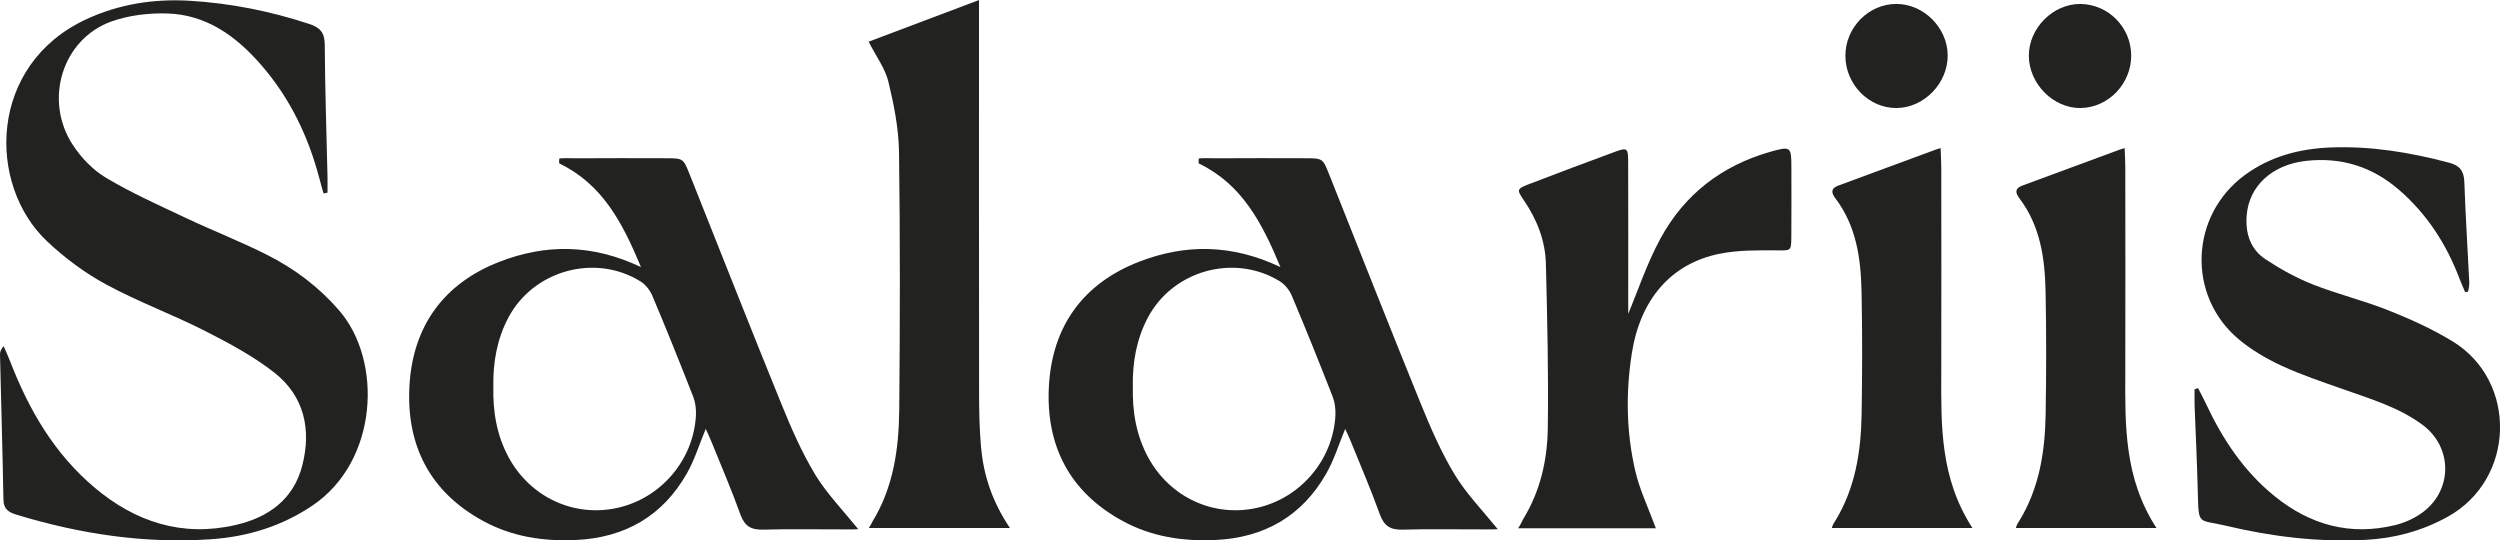
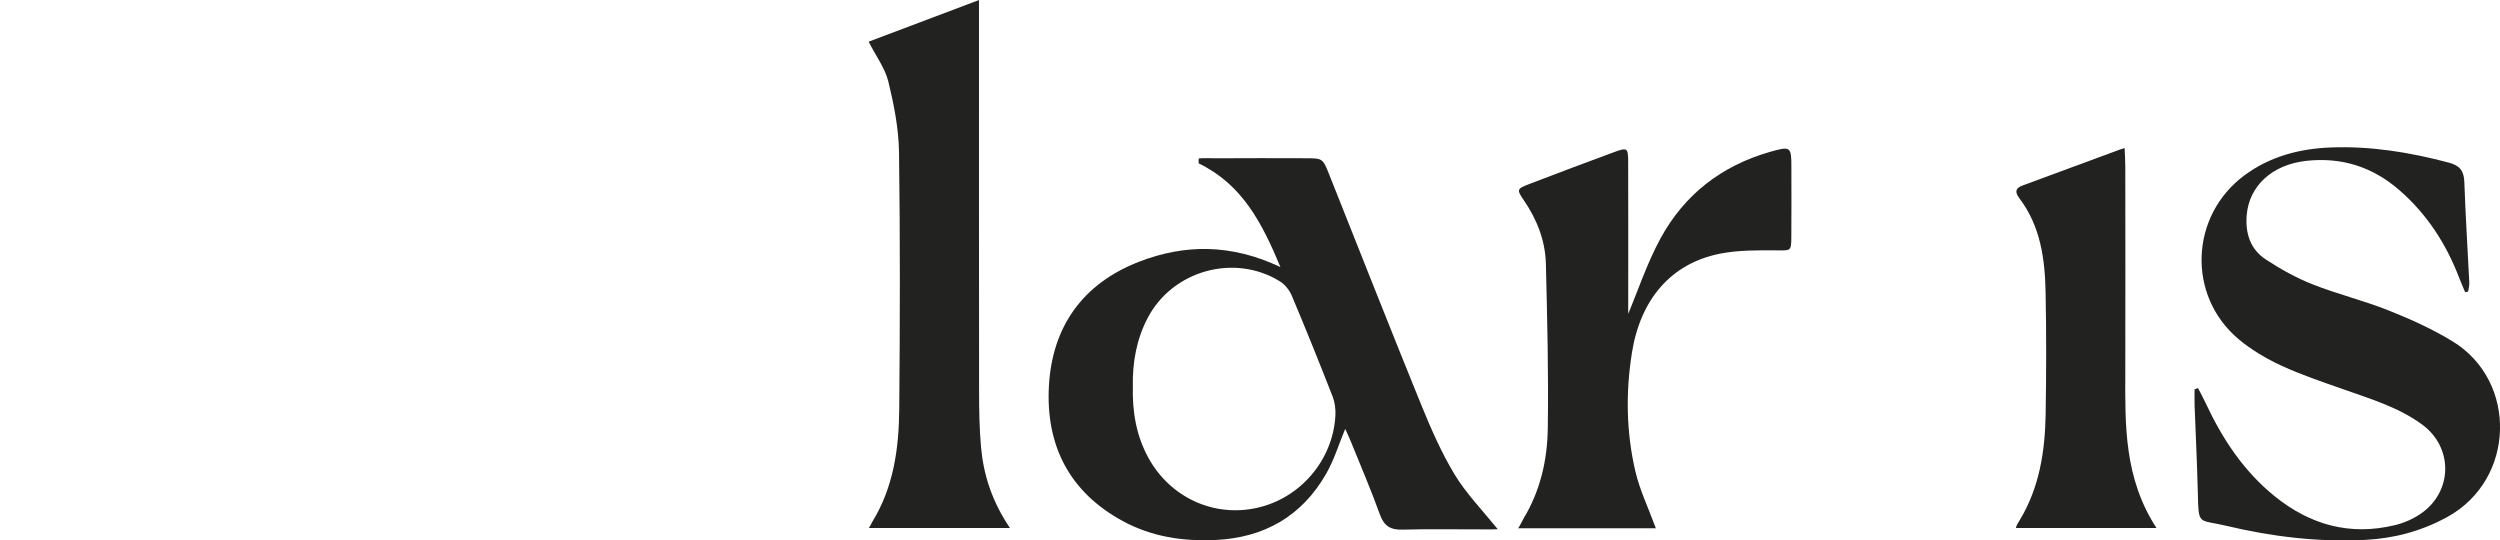
<svg xmlns="http://www.w3.org/2000/svg" id="Livello_1" data-name="Livello 1" viewBox="0 0 553.58 119.66">
  <defs>
    <style>
      .cls-1 {
        fill: #222221;
        stroke-width: 0px;
      }
    </style>
  </defs>
-   <path class="cls-1" d="m71.65,42.86c-.31-1.1-.64-2.2-.92-3.31-2.44-9.33-6.53-17.84-12.88-25.15-5.53-6.37-12.14-11.19-20.9-11.42-4.11-.11-8.5.41-12.34,1.8-10.83,3.92-14.97,17.4-8.5,27.29,1.85,2.84,4.45,5.56,7.34,7.28,5.65,3.37,11.71,6.09,17.68,8.9,5.98,2.83,12.16,5.23,18.06,8.21,6.04,3.05,11.4,7.07,15.9,12.27,9.69,11.18,8.7,33.39-5.92,43.23-6.78,4.57-14.32,6.87-22.33,7.44-14.69,1.03-29.03-1.13-43.08-5.4-1.78-.53-2.96-1.18-3-3.36C.57,99.94.25,89.23,0,78.53c-.01-.56.14-1.13.81-1.89.49,1.14,1.01,2.27,1.46,3.43,4.13,10.7,9.78,20.4,18.66,27.89,9.06,7.64,19.4,11,31.2,8.3,7.26-1.66,12.87-5.63,14.81-13.2,2.04-7.97.42-15.35-6.17-20.53-4.67-3.67-10.06-6.55-15.39-9.26-7.18-3.65-14.8-6.44-21.86-10.27-4.7-2.54-9.15-5.85-13.05-9.52C-2.96,40.85-2.59,14.3,19.14,4.25,26.41.89,34.07-.3,41.99.17c9.05.53,17.86,2.3,26.48,5.13,2.4.78,3.43,1.92,3.44,4.59.06,9.74.39,19.48.61,29.22.03,1.18,0,2.37,0,3.55-.29.06-.58.12-.87.18" />
-   <path class="cls-1" d="m190.06,117.18c-1.37.08-2.56.04-3.72.04-5.77.02-11.55-.11-17.32.06-2.68.08-4.13-.75-5.07-3.36-1.95-5.43-4.24-10.73-6.4-16.08-.39-.98-.86-1.93-1.28-2.87-1.41,3.39-2.45,6.84-4.19,9.89-5.38,9.43-13.72,14.2-24.51,14.71-7.21.34-14.17-.71-20.59-4.21-11.83-6.44-17.03-16.79-16.32-29.85.72-13.2,7.51-22.71,19.93-27.54,10.15-3.94,20.46-3.99,31.34,1.17-4.09-9.82-8.49-18.32-18.1-22.96-.01-.35-.06-.58.04-1.1,1.13-.12,2.63-.02,3.75-.03,6.62-.04,13.23-.03,19.85-.01,3.82.01,3.83.03,5.24,3.56,6.77,16.98,13.45,33.98,20.34,50.91,2.17,5.33,4.5,10.67,7.46,15.58,2.51,4.14,6.08,7.83,9.55,12.1m-80.81-31.68c-.15,5.61.74,10.89,3.39,15.78,4.79,8.81,14.43,13.3,24.04,11.18,9.63-2.11,16.88-10.57,17.42-20.44.08-1.4-.11-2.92-.61-4.21-2.93-7.49-5.93-14.96-9.06-22.37-.52-1.23-1.54-2.49-2.67-3.18-10.06-6.18-23.65-2.39-29.18,8.04-2.54,4.79-3.42,9.96-3.34,15.2" />
  <path class="cls-1" d="m331.66,117.18c-1.37.08-2.56.04-3.72.04-5.77.02-11.55-.11-17.32.06-2.68.08-4.13-.75-5.07-3.36-1.95-5.43-4.24-10.73-6.4-16.08-.39-.98-.86-1.93-1.28-2.87-1.41,3.39-2.45,6.84-4.19,9.89-5.38,9.43-13.72,14.2-24.51,14.71-7.21.34-14.17-.71-20.59-4.21-11.84-6.44-17.03-16.79-16.32-29.85.72-13.2,7.51-22.71,19.93-27.54,10.15-3.94,20.45-3.99,31.34,1.17-4.09-9.82-8.49-18.32-18.1-22.96-.01-.35-.06-.58.03-1.1,1.13-.12,2.63-.02,3.76-.03,6.62-.04,13.23-.03,19.85-.01,3.82.01,3.83.03,5.24,3.56,6.77,16.98,13.45,33.98,20.34,50.91,2.17,5.33,4.5,10.67,7.46,15.58,2.51,4.14,6.08,7.83,9.55,12.1m-80.81-31.68c-.15,5.61.74,10.89,3.39,15.78,4.79,8.81,14.43,13.3,24.04,11.18,9.63-2.11,16.88-10.57,17.42-20.44.08-1.4-.11-2.92-.61-4.21-2.93-7.49-5.93-14.96-9.06-22.37-.52-1.23-1.54-2.49-2.67-3.18-10.06-6.18-23.65-2.39-29.18,8.04-2.54,4.79-3.42,9.96-3.34,15.2" />
  <path class="cls-1" d="m545.87,64.71c-.43-1.03-.89-2.05-1.29-3.09-2.87-7.54-7.12-14.15-13.24-19.48-5.95-5.19-12.82-7.39-20.68-6.52-7.53.84-12.65,5.54-13.17,12.05-.33,4.04.83,7.55,4.21,9.77,3.28,2.16,6.8,4.11,10.45,5.55,5.47,2.16,11.24,3.55,16.71,5.73,4.89,1.94,9.76,4.14,14.24,6.88,14.39,8.79,13.95,30.56-1.18,38.87-5.7,3.13-11.78,4.76-18.24,5.08-10.41.52-20.65-.72-30.75-3.13-6.33-1.5-6.06.11-6.27-7.57-.16-6.37-.47-12.74-.71-19.1-.04-1.18,0-2.36,0-3.54.25-.09.51-.18.76-.27.56,1.08,1.15,2.15,1.66,3.25,3.7,7.94,8.42,15.12,15.31,20.69,7.86,6.36,16.71,8.82,26.65,6.4,1.95-.47,3.91-1.32,5.57-2.44,7.22-4.82,7.43-14.71.43-19.84-5.22-3.82-11.37-5.65-17.38-7.78-4.64-1.63-9.34-3.2-13.8-5.26-3.34-1.55-6.64-3.49-9.46-5.86-11.49-9.67-10.76-27.36,1.32-36.29,5.62-4.15,12.08-5.86,18.93-6.15,8.96-.37,17.72,1.07,26.37,3.37,2.38.64,3.28,1.82,3.37,4.26.26,7.44.74,14.88,1.1,22.32.03.65-.17,1.31-.26,1.96l-.65.13Z" />
  <path class="cls-1" d="m366.67,116.98h-30.51c.63-.92.86-1.6,1.18-2.13,3.74-6.15,5.29-12.98,5.39-19.99.18-12.14-.12-24.28-.42-36.41-.12-5.16-1.97-9.85-4.9-14.13-1.59-2.32-1.53-2.51,1.12-3.53,6.28-2.42,12.59-4.78,18.91-7.11,2.9-1.07,3.08-.94,3.09,2.16.04,10.58.01,21.18.01,31.76v2.83l-.3-.2c2.45-5.83,4.44-11.91,7.45-17.43,5.28-9.72,13.53-16.11,24.25-19.17,4.57-1.3,4.73-1.18,4.73,3.39,0,5.17.04,10.35-.01,15.52-.03,3.14-.12,2.92-3.36,2.9-4.18-.02-8.46-.07-12.53.75-10.77,2.18-17.54,10.1-19.42,21.99-1.38,8.77-1.24,17.54.77,26.16.96,4.15,2.87,8.08,4.54,12.63" />
  <path class="cls-1" d="m223.63,116.91h-31.25c.35-.43.6-1.08.76-1.34,4.72-7.66,5.9-16.23,5.98-24.94.17-18.99.21-37.99-.05-56.97-.08-5.22-1.12-10.5-2.36-15.59-.71-2.92-2.68-5.54-4.37-8.84,7.91-2.99,15.79-5.96,24.44-9.22v4.89c0,27.29-.01,54.57.02,81.86,0,4.08.07,8.18.43,12.24.56,6.17,2.41,11.98,6.4,17.91" />
-   <path class="cls-1" d="m436.77,116.91h-31.15c.21-.8.6-1.29.82-1.66,4.39-7.23,5.64-15.26,5.78-23.5.15-9.01.17-18.03-.01-27.03-.14-7.39-1.13-14.65-5.8-20.81-.9-1.19-1.06-2.17.58-2.79,7.21-2.67,14.41-5.34,21.63-7.99.19-.07.75-.25,1.09-.34.05,1.19.15,2.98.15,4.26.01,15.14.04,30.28,0,45.42-.04,11.68-.29,23.39,6.91,34.46" />
  <path class="cls-1" d="m477.52,116.91h-31.15c.21-.8.6-1.29.82-1.66,4.39-7.23,5.64-15.26,5.78-23.5.15-9.01.17-18.03-.01-27.03-.14-7.39-1.13-14.65-5.8-20.81-.9-1.19-1.06-2.17.58-2.79,7.21-2.67,14.41-5.34,21.63-7.99.19-.07.75-.25,1.09-.34.05,1.19.15,2.98.15,4.26.01,15.14.04,30.28,0,45.42-.04,11.68-.29,23.39,6.91,34.46" />
-   <path class="cls-1" d="m408.63,12.39c-.03-6.3,5.16-11.56,11.36-11.52,6.01.05,11.21,5.26,11.29,11.31.09,6.18-5.18,11.67-11.27,11.74-6.15.07-11.35-5.2-11.38-11.53" />
-   <path class="cls-1" d="m471.92,12.18c.05,6.33-5,11.63-11.19,11.74-6.02.1-11.44-5.34-11.48-11.53-.04-6.15,5.36-11.58,11.46-11.51,6.13.08,11.15,5.14,11.2,11.3" />
</svg>